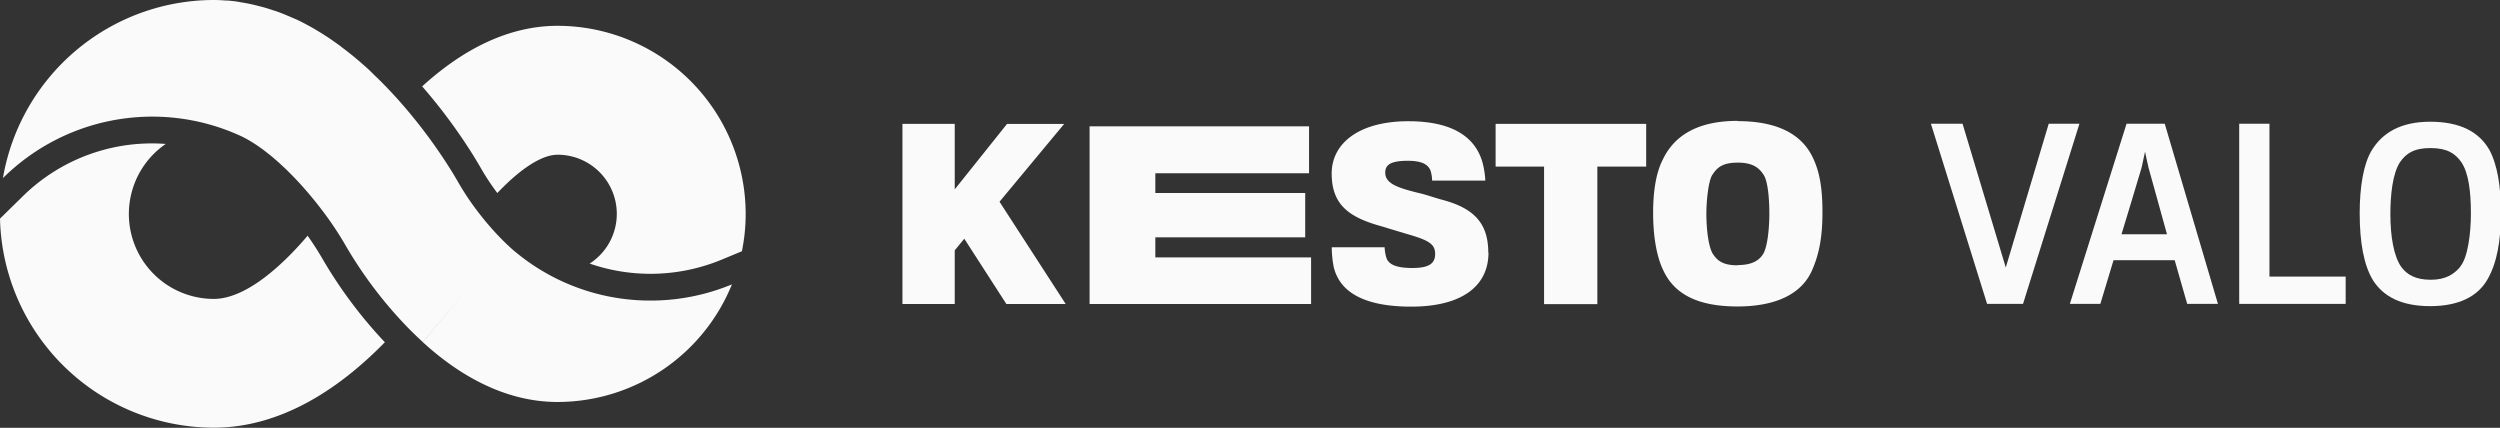
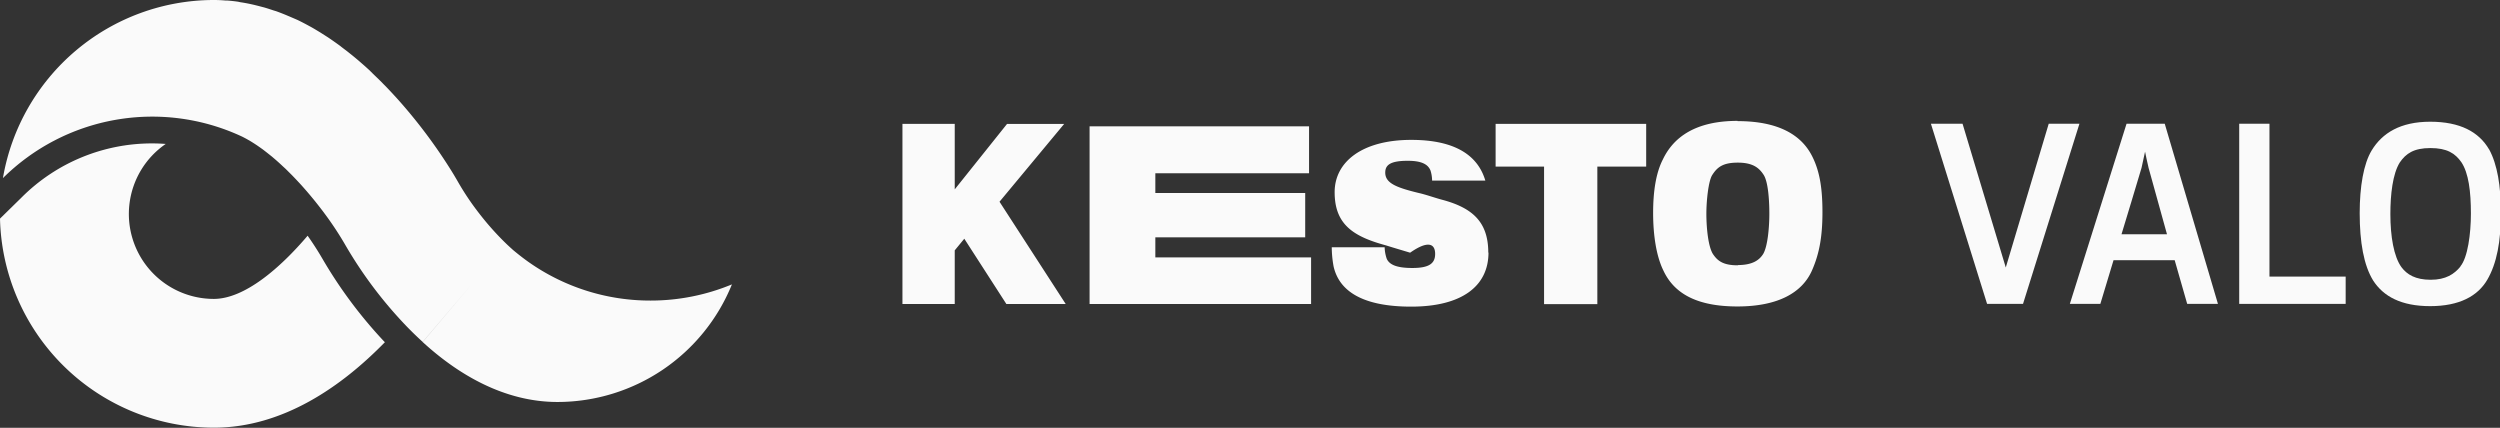
<svg xmlns="http://www.w3.org/2000/svg" id="Layer_1" data-name="Layer 1" viewBox="0 0 708.99 121.33">
  <rect x="0" y="0" width="708.99" height="121.33" fill="#333333" stroke="none" />
  <defs>
    <style>
      .cls-1 {
        fill: #fafafa;
      }
    </style>
  </defs>
  <title>PaVa_svg_materiaalit</title>
  <g>
    <path class="cls-1" d="M705.9,42.38c-2.91-5-8.26-7.86-16.71-7.86s-13.61,3.22-16.58,8.12c-2.32,3.8-3.41,10.32-3.41,17.8,0,8.26,1.15,14.77,3.8,19.09,2.9,4.51,7.93,7.29,16.19,7.29s13.48-2.84,16.19-7.48,3.87-10.9,3.87-19c0-7.55-1-13.67-3.35-18M697.77,75.6c-1.75,2.12-4.13,3.74-8.45,3.74s-6.71-1.49-8.26-3.55c-2.2-3-3.16-8.77-3.16-15.09,0-5.55.65-11.35,2.64-14.58,1.75-2.58,4-4.13,8.71-4.13s7,1.48,8.78,4c2.06,3.08,2.71,8.31,2.71,14.57,0,5.73-.9,12.51-3,15" />
    <polygon class="cls-1" points="665.22 86.18 665.22 78.44 643.61 78.44 643.61 35.09 635.03 35.09 635.03 86.18 665.22 86.18" />
    <path class="cls-1" d="M613.91,35.09H603.08L587,86.18h8.65l3.74-12.39h17.34l3.55,12.39H629ZM601.65,66.44s5.62-18.51,5.68-18.83c.13-.52,1-4.59,1-4.59s.84,4.07,1,4.59,5.22,18.83,5.22,18.83Z" />
    <polygon class="cls-1" points="589.72 35.09 581.01 35.09 568.83 75.86 556.57 35.09 547.6 35.09 563.53 86.18 573.72 86.18 589.72 35.09" />
-     <path class="cls-1" d="M492.83,75.24c-4,0-5.62-1.16-6.91-3-1.48-2-2-7.68-2-11.61,0-3.74.58-9.16,1.61-10.91,1.42-2.25,3-3.6,7.29-3.6s6.06,1.48,7.35,3.48,1.61,7.29,1.61,11-.45,9.22-1.74,11.41c-1.09,1.74-3,3.16-7.22,3.16m-.07-40.89c-11.87,0-18.13,4.59-21.15,10.9-2,3.88-2.78,9.16-2.78,15.22,0,6.32.91,12.26,2.91,16.32,3.09,6.64,9.67,10.19,21,10.19S511.21,83.11,514,76.4c2-4.64,2.84-9.48,2.84-16.25,0-6.45-.71-11.42-2.84-15.68-3.09-6.31-9.8-10.12-21.22-10.12m-25.93,12.9V35.13h-42.7V47.25h13.74v39H453v-39ZM422.07,71.63c0-8.71-4.51-12.71-13.16-15-1.74-.46-4.7-1.49-6.44-1.87-6.39-1.55-9.62-2.78-9.62-5.81,0-2.12,1.36-3.35,6.39-3.35,3.93,0,5.74,1,6.45,2.77a10,10,0,0,1,.45,2.84h15.09a24.71,24.71,0,0,0-.84-5.29c-2-6.77-8.06-11.54-21-11.54-13.87,0-21.73,6.19-21.73,14.83,0,9.16,5.28,12.58,14.57,15.09,1.42.46,5.1,1.55,6.84,2.07C405,68.09,407,69.12,407,72c0,2.71-1.68,4-6.45,4-4.26,0-6.52-.85-7.29-2.65a11,11,0,0,1-.58-3.22h-15a31.18,31.18,0,0,0,.52,5.42c1.54,6.83,7.93,11.41,22,11.41,14.38,0,21.93-5.81,21.93-15.35M371.82,86.21V73H327.65V67.31h42.5V54.73h-42.5v-5.6h43.59V35.83H309V86.21ZM273.47,67.7,285.4,86.21h16.83l-18.77-29,18.33-22.06h-16.2L270.76,53.7V35.13H255.93V86.21h14.83V71Z" />
+     <path class="cls-1" d="M492.83,75.24c-4,0-5.62-1.16-6.91-3-1.48-2-2-7.68-2-11.61,0-3.74.58-9.16,1.61-10.91,1.42-2.25,3-3.6,7.29-3.6s6.06,1.48,7.35,3.48,1.61,7.29,1.61,11-.45,9.22-1.74,11.41c-1.09,1.74-3,3.16-7.22,3.16m-.07-40.89c-11.87,0-18.13,4.59-21.15,10.9-2,3.88-2.78,9.16-2.78,15.22,0,6.32.91,12.26,2.91,16.32,3.09,6.64,9.67,10.19,21,10.19S511.21,83.11,514,76.4c2-4.64,2.84-9.48,2.84-16.25,0-6.45-.71-11.42-2.84-15.68-3.09-6.31-9.8-10.12-21.22-10.12m-25.93,12.9V35.13h-42.7V47.25h13.74v39H453v-39ZM422.07,71.63c0-8.71-4.51-12.71-13.16-15-1.74-.46-4.7-1.49-6.44-1.87-6.39-1.55-9.62-2.78-9.62-5.81,0-2.12,1.36-3.35,6.39-3.35,3.93,0,5.74,1,6.45,2.77a10,10,0,0,1,.45,2.84h15.09c-2-6.77-8.06-11.54-21-11.54-13.87,0-21.73,6.19-21.73,14.83,0,9.16,5.28,12.58,14.57,15.09,1.42.46,5.1,1.55,6.84,2.07C405,68.09,407,69.12,407,72c0,2.71-1.68,4-6.45,4-4.26,0-6.52-.85-7.29-2.65a11,11,0,0,1-.58-3.22h-15a31.18,31.18,0,0,0,.52,5.42c1.54,6.83,7.93,11.41,22,11.41,14.38,0,21.93-5.81,21.93-15.35M371.82,86.21V73H327.65V67.31h42.5V54.73h-42.5v-5.6h43.59V35.83H309V86.21ZM273.47,67.7,285.4,86.21h16.83l-18.77-29,18.33-22.06h-16.2L270.76,53.7V35.13H255.93V86.21h14.83V71Z" />
    <path class="cls-1" d="M150.15,74.48h0c-1.54-1.07-3-2.22-4.47-3.43,1.15,1,2.31,1.93,3.45,2.74-1.14-.81-2.3-1.74-3.45-2.74-.38-.32-.74-.67-1.12-1l1.12,1c-.7-.62-1.41-1.26-2.12-1.94h0A79.52,79.52,0,0,1,136,60.66h0a75.9,75.9,0,0,1-6.07-9l-.31-.54-.2-.35-.21-.35-.34-.58-.15-.25c-.15-.25-.31-.52-.49-.8l-.06-.1A147.48,147.48,0,0,0,114.3,29.85c-.74-.85-1.49-1.7-2.27-2.55l-.19-.2c-.72-.79-1.46-1.58-2.21-2.36l-.27-.28-.62-.62h0l-.54-.56-.82-.81-1.59-1.53-1-1-1.29-1.17-1.41-1.23c-.29-.26-.59-.51-.9-.77-.62-.52-1.26-1.05-1.91-1.56l-.79-.63c-.67-.52-1.35-1-2-1.54l-.62-.45c-.67-.48-1.33-.95-2-1.41l-.6-.41c-.78-.52-1.57-1-2.37-1.52l-.66-.4c-.82-.49-1.65-1-2.49-1.44l-.51-.28c-.86-.46-1.71-.91-2.58-1.33l-.22-.11Q83,5.06,81.58,4.46l-.52-.22c-.93-.38-1.86-.75-2.8-1.08L77.71,3c-1-.33-1.95-.65-2.94-.93L74.48,2c-1-.27-2-.52-2.94-.74l-.37-.08c-1-.22-2-.4-3-.55L67.54.49c-1-.14-2.05-.26-3.09-.34l-.52,0C62.84.05,61.74,0,60.63,0A60.76,60.76,0,0,0,.83,50.51a60.15,60.15,0,0,1,67.33-12h0l.44.2h0l.16.08c.55.28,1.11.57,1.67.9l.21.11c.6.36,1.21.74,1.82,1.14l.44.29c.6.42,1.21.84,1.82,1.29l.19.15q.84.65,1.68,1.32l.44.35c.58.49,1.18,1,1.76,1.52l.38.34c.52.47,1,.94,1.55,1.43l.35.33,1.71,1.7.43.45.1.1h0c.5.52,1,1.05,1.49,1.58L85,52c.56.61,1.11,1.23,1.65,1.85l.41.47c.53.62,1.06,1.25,1.58,1.88l.24.29c.47.58.93,1.15,1.39,1.74.1.13.21.26.31.4.5.64,1,1.28,1.46,1.92l.1.13h0a92.23,92.23,0,0,1,5.91,9A120.75,120.75,0,0,0,114.3,91.48c1.73,1.85,3.6,3.69,5.57,5.49l13.77-16.19L119.87,97c10,9.15,23.09,17,38.25,17a53.43,53.43,0,0,0,49.45-33.35,60.07,60.07,0,0,1-23.08,4.59A59.8,59.8,0,0,1,150.15,74.48ZM83.39,50.18l.87-.9,24.08-25Zm66.66,24.25h0l0,0Z" />
-     <path class="cls-1" d="M158.13,7.32c-15.24,0-28.34,8-38.41,17.18l.32.36a154.39,154.39,0,0,1,14.59,19.88l1.32,2.2.09.16.5.87a68.32,68.32,0,0,0,4.5,6.78c5.73-6.07,12.14-10.87,17.09-10.87a16.77,16.77,0,0,1,9.1,30.87,52.74,52.74,0,0,0,37.42-1.11l5.75-2.39a52.81,52.81,0,0,0,1.07-10.58A53.4,53.4,0,0,0,158.13,7.32Z" />
    <path class="cls-1" d="M91.43,73.36c-1.16-2-2.6-4.27-4.19-6.51C79.46,76,69.37,84.77,60.63,84.77A24.09,24.09,0,0,1,47,40.82c-1.26-.09-2.52-.15-3.79-.15a52.24,52.24,0,0,0-37,15.24L0,62a60.72,60.72,0,0,0,60.63,59.29c19.71,0,36.42-11.84,48.52-24.24l-.39-.4A128.84,128.84,0,0,1,91.43,73.36Z" />
  </g>
</svg>